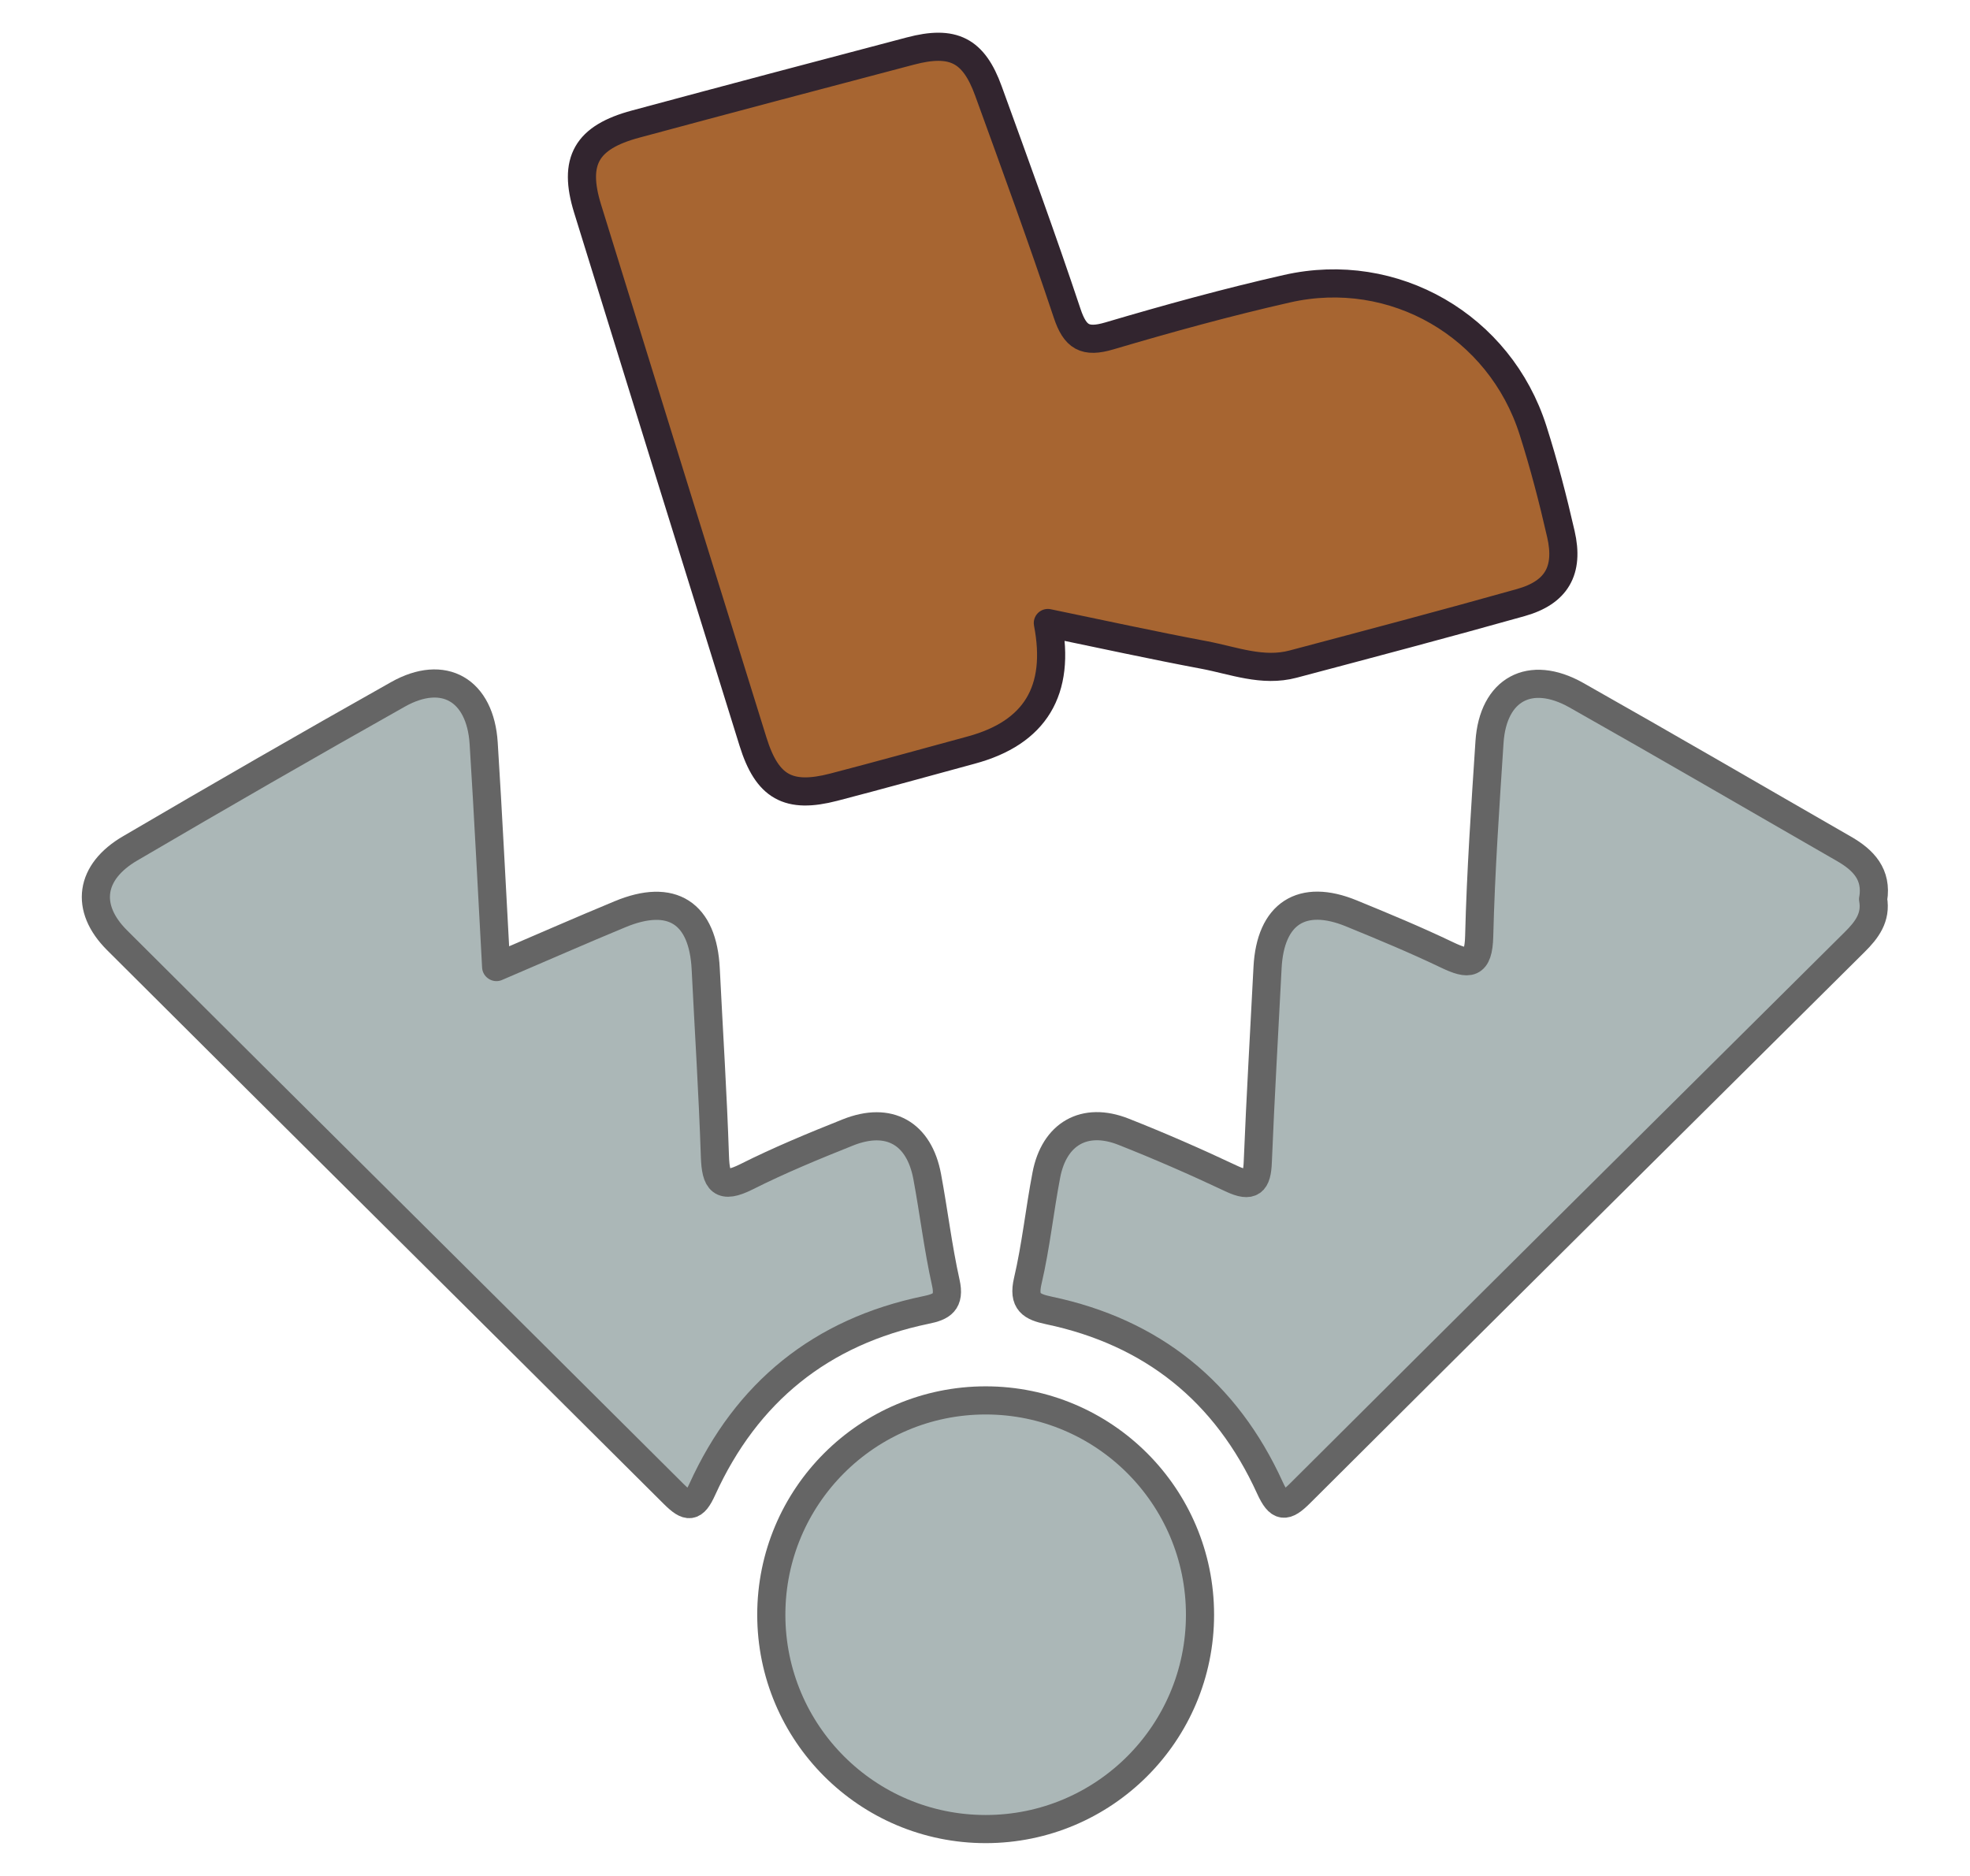
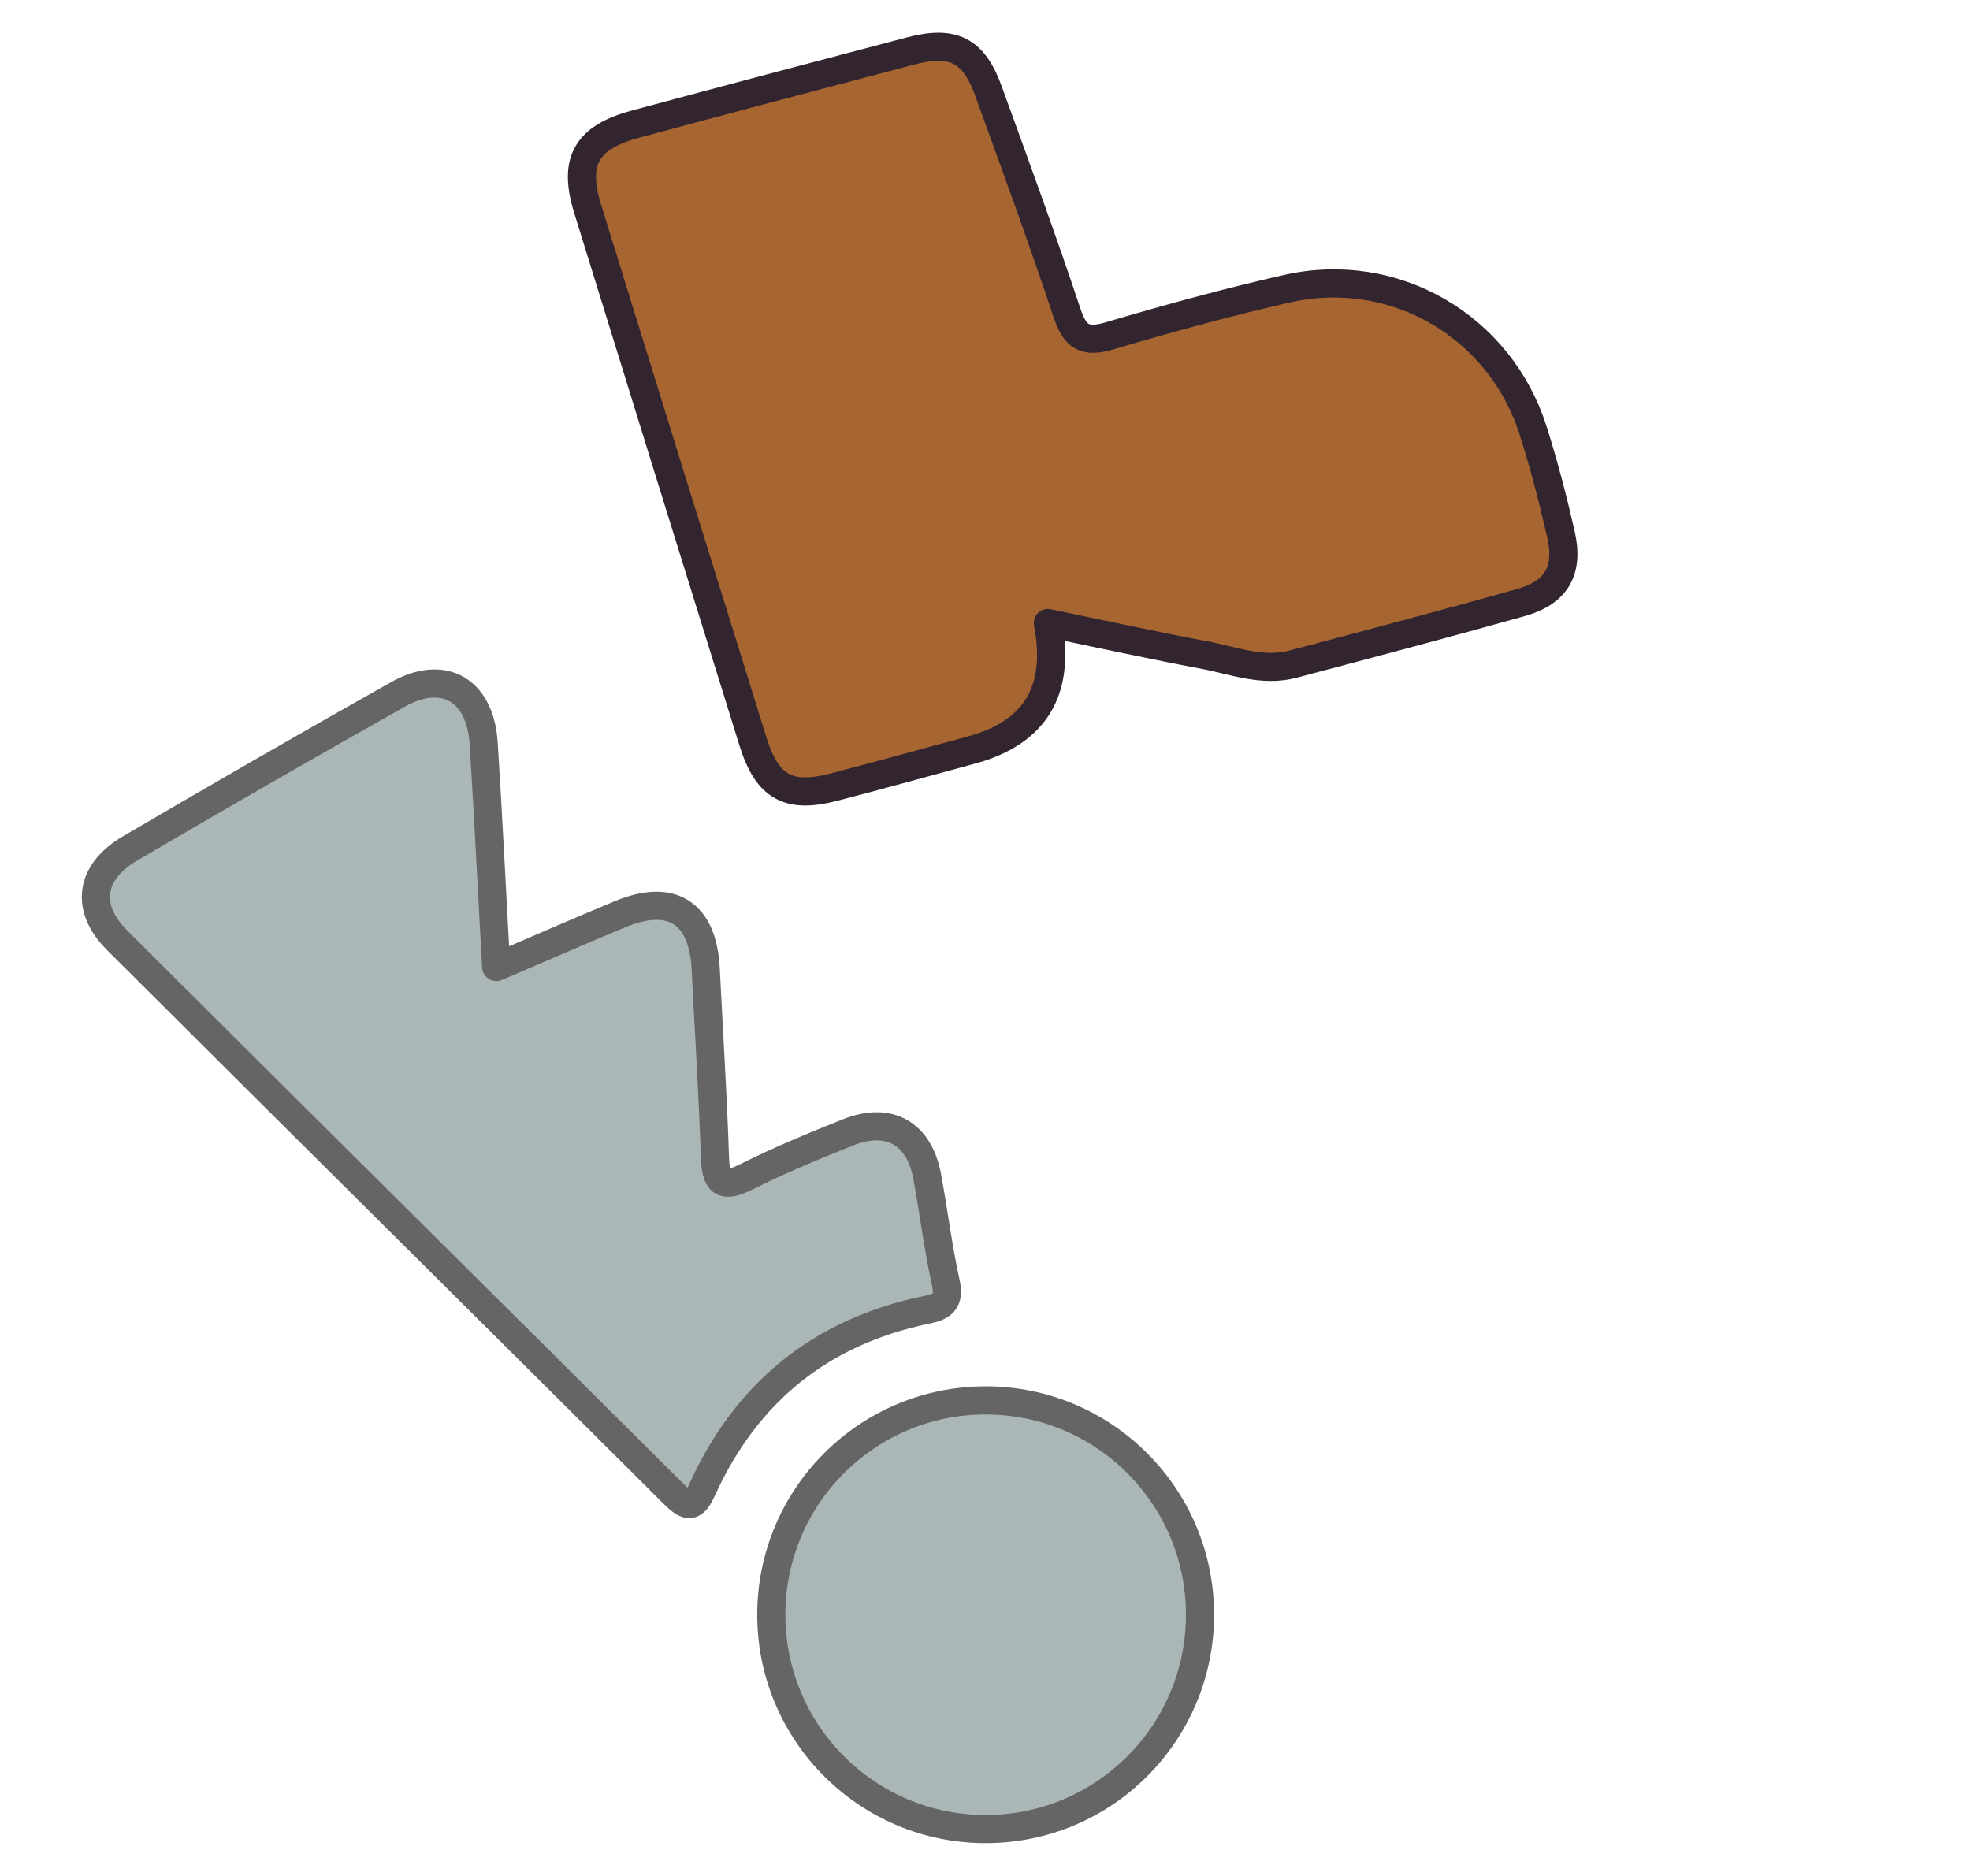
<svg xmlns="http://www.w3.org/2000/svg" id="Layer_1" viewBox="0 0 210 200">
  <defs>
    <style>      .cls-1 {        fill: #a76531;        stroke: #32252f;      }      .cls-1, .cls-2 {        stroke-linecap: round;        stroke-linejoin: round;        stroke-width: 3px;      }      .cls-2 {        fill: #abb7b7;        stroke: #656565;      }    </style>
  </defs>
-   <path class="cls-1" d="M111.7,66.43q2.08,10.77-8.18,13.54c-4.88,1.32-9.74,2.68-14.63,3.95-4.85,1.26-7.11,0-8.62-4.85-5.9-18.94-11.78-37.89-17.64-56.85-1.56-5.06-.12-7.58,5.12-8.99,9.76-2.63,19.53-5.22,29.3-7.79,4.55-1.2,6.74-.1,8.32,4.27,2.86,7.88,5.74,15.75,8.39,23.7.85,2.54,1.9,3.17,4.5,2.4,6.26-1.85,12.57-3.59,18.93-5.03,11.41-2.59,22.69,3.96,26.23,15.1,1.16,3.64,2.12,7.34,2.97,11.06.89,3.88-.46,6.23-4.27,7.3-8.07,2.27-16.17,4.41-24.27,6.56-3.26.87-6.36-.38-9.48-.97-5.43-1.02-10.83-2.2-16.67-3.41Z" />
+   <path class="cls-1" d="M111.7,66.43q2.08,10.77-8.18,13.54c-4.88,1.32-9.74,2.68-14.63,3.95-4.85,1.26-7.11,0-8.62-4.85-5.9-18.94-11.78-37.89-17.64-56.85-1.56-5.06-.12-7.58,5.12-8.99,9.76-2.63,19.53-5.22,29.3-7.79,4.55-1.2,6.74-.1,8.32,4.27,2.86,7.88,5.74,15.75,8.39,23.7.85,2.54,1.9,3.17,4.5,2.4,6.26-1.85,12.57-3.59,18.93-5.03,11.41-2.59,22.69,3.96,26.23,15.1,1.16,3.64,2.12,7.34,2.97,11.06.89,3.88-.46,6.23-4.27,7.3-8.07,2.27-16.17,4.41-24.27,6.56-3.26.87-6.36-.38-9.48-.97-5.43-1.02-10.83-2.2-16.67-3.41" />
  <path class="cls-2" d="M52.92,103.1c4.81-2.06,8.97-3.89,13.17-5.63,5.52-2.3,8.85-.14,9.14,5.85.33,6.66.76,13.32.98,19.98.09,2.64.67,3.51,3.36,2.16,3.52-1.77,7.18-3.28,10.84-4.74,4.36-1.73,7.57.09,8.43,4.72.7,3.76,1.15,7.57,1.98,11.3.47,2.08-.43,2.58-2.12,2.92-11.18,2.32-19.12,8.76-23.83,19.11-.92,2.03-1.54,2.01-3.04.52-19.77-19.71-39.6-39.34-59.36-59.06-3.46-3.46-2.88-7.28,1.4-9.78,9.47-5.55,18.99-11.04,28.55-16.42,4.88-2.75,8.78-.47,9.14,5.21.49,7.75.87,15.51,1.33,23.84Z" />
-   <path class="cls-2" d="M199.67,95.86c.35,1.95-.68,3.3-1.95,4.56-19.71,19.57-39.43,39.14-59.1,58.75-1.6,1.6-2.26,1.61-3.25-.56-4.66-10.23-12.53-16.58-23.55-18.9-1.84-.39-2.79-.89-2.26-3.15.87-3.72,1.26-7.54,1.98-11.29.84-4.4,4.07-6.25,8.21-4.62,3.9,1.54,7.74,3.22,11.53,5.01,2.14,1.01,2.72.38,2.8-1.8.28-6.91.69-13.81,1.04-20.71.3-5.75,3.65-7.94,8.94-5.77,3.42,1.4,6.84,2.82,10.18,4.42,2.34,1.12,3.36,1.12,3.44-1.98.17-6.91.65-13.81,1.1-20.71.37-5.61,4.31-7.78,9.25-5,9.56,5.4,19.04,10.93,28.56,16.4,2.07,1.19,3.52,2.73,3.09,5.34Z" />
  <circle class="cls-2" cx="105.07" cy="172.15" r="22.85" />
</svg>